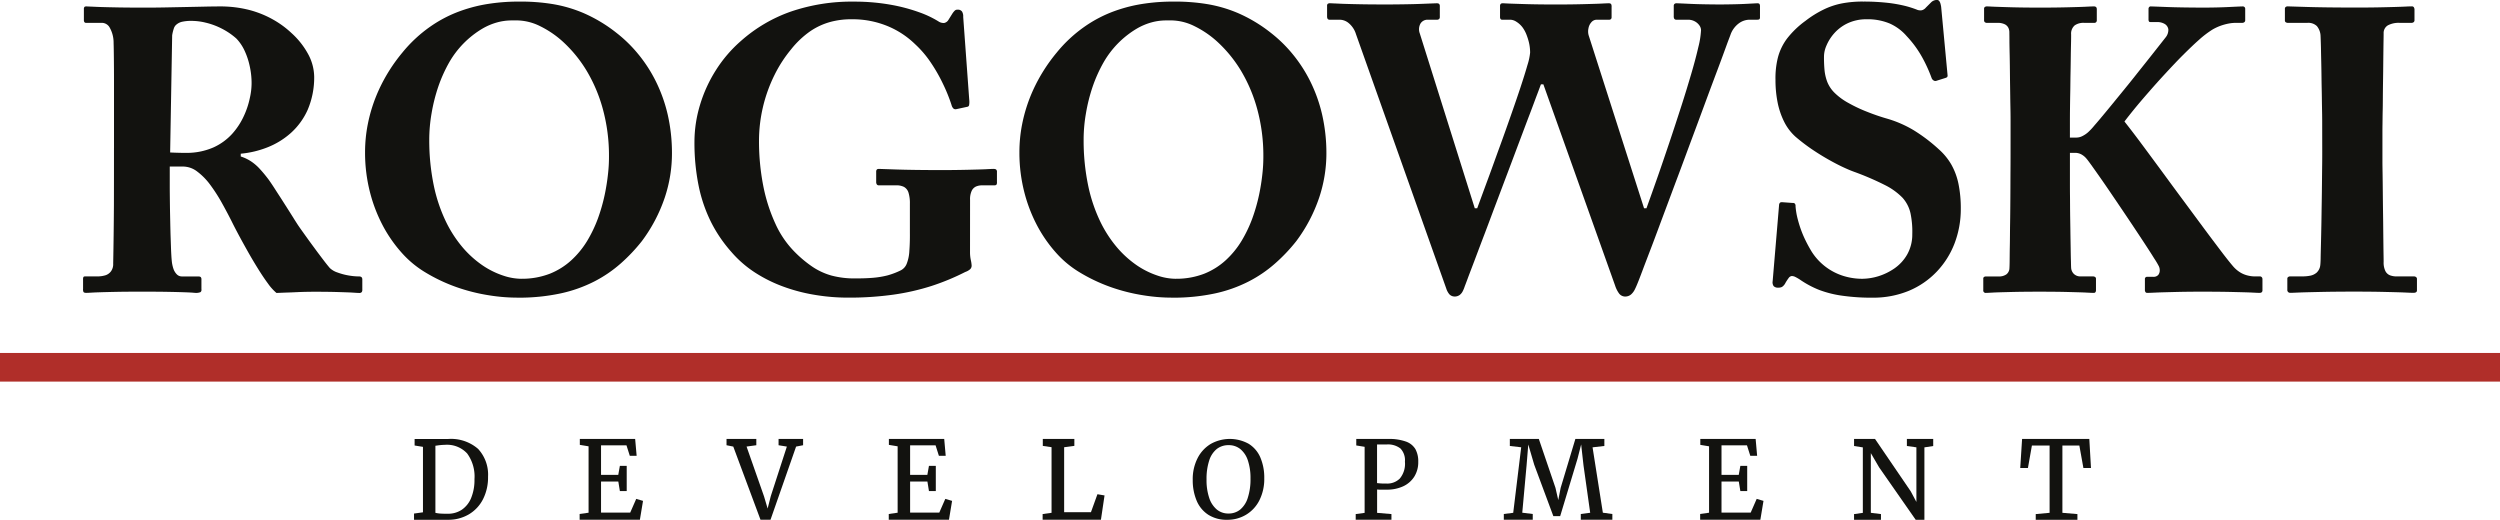
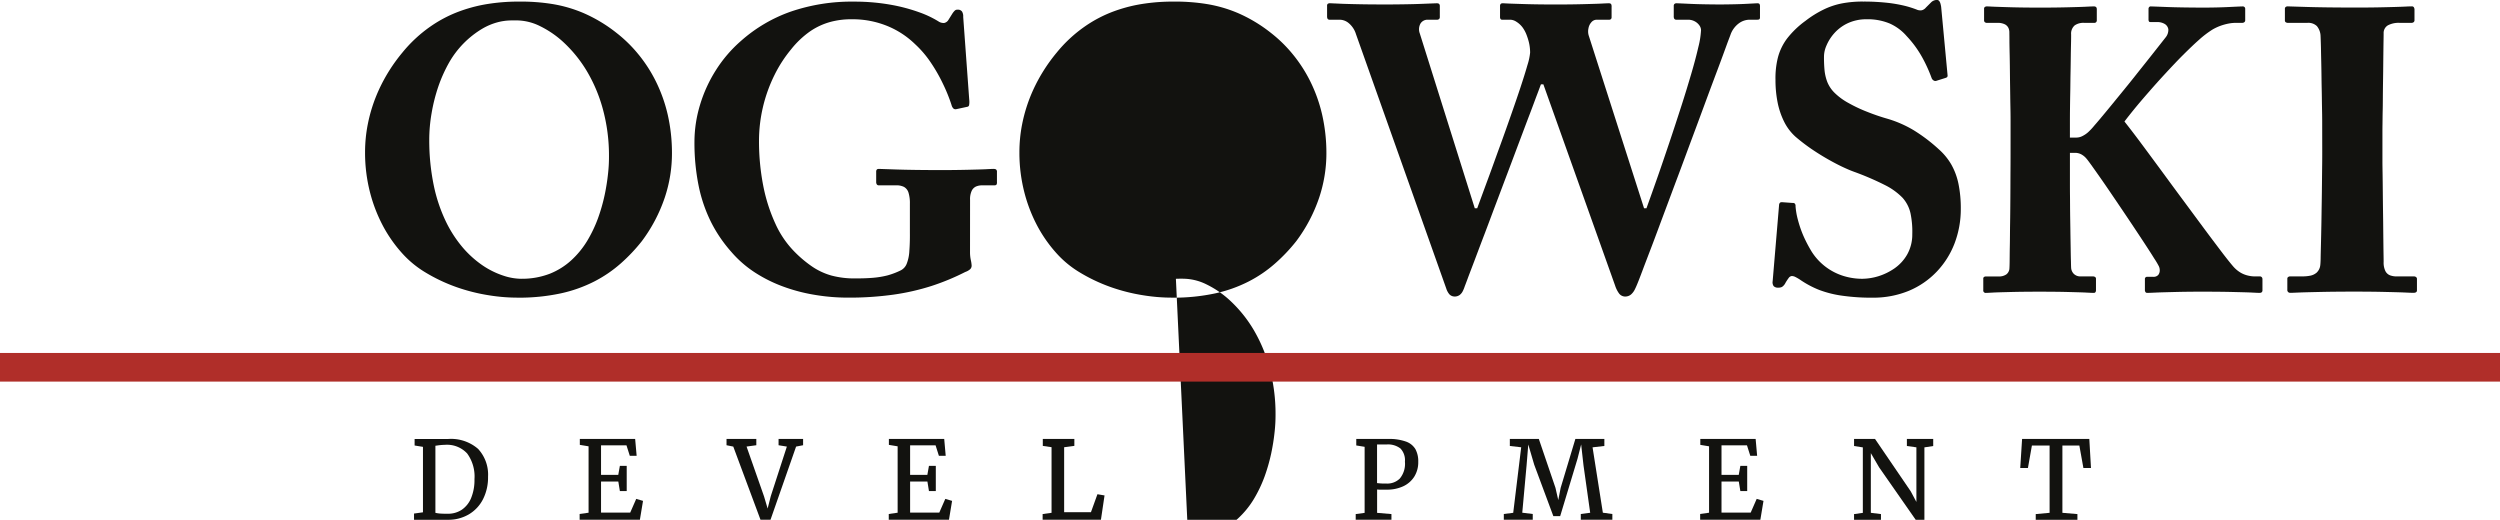
<svg xmlns="http://www.w3.org/2000/svg" id="logo" width="269.338" height="56" viewBox="0 0 269.338 56">
  <defs>
    <clipPath id="clip-path">
      <rect id="Rectangle_2" data-name="Rectangle 2" width="269.338" height="56" transform="translate(0 0)" fill="none" />
    </clipPath>
  </defs>
  <g id="logo-2" data-name="logo" clip-path="url(#clip-path)">
    <path id="Path_1" data-name="Path 1" d="M294.432,21.784a.439.439,0,0,0-.223.036.365.365,0,0,0-.122.266l-.692,8.213a.713.713,0,0,0,.108.526.635.635,0,0,0,.5.165.834.834,0,0,0,.4-.079,1.08,1.08,0,0,0,.374-.439,5.672,5.672,0,0,1,.346-.526.476.476,0,0,1,.346-.209.944.944,0,0,1,.381.107,4.907,4.907,0,0,1,.613.368,10.377,10.377,0,0,0,1.945,1.023,11.386,11.386,0,0,0,2.464.62,22.115,22.115,0,0,0,3.328.215,10.033,10.033,0,0,0,3.89-.749,8.859,8.859,0,0,0,2.982-2.054,9.152,9.152,0,0,0,1.916-3.033,10.353,10.353,0,0,0,.677-3.717,13.1,13.1,0,0,0-.245-2.68,7.135,7.135,0,0,0-.764-2.089,6.655,6.655,0,0,0-1.368-1.671,17.633,17.633,0,0,0-2.651-2.017,12.148,12.148,0,0,0-2.882-1.268,22.543,22.543,0,0,1-2.168-.742,15.615,15.615,0,0,1-2.031-.958,6.645,6.645,0,0,1-1.506-1.109,3.43,3.43,0,0,1-.771-1.16,4.916,4.916,0,0,1-.3-1.318,14.323,14.323,0,0,1-.051-1.5,3.035,3.035,0,0,1,.26-1.088,4.8,4.8,0,0,1,.814-1.3,4.523,4.523,0,0,1,1.427-1.088,4.727,4.727,0,0,1,2.082-.454,6.188,6.188,0,0,1,2.486.454,5.234,5.234,0,0,1,1.837,1.362,11.369,11.369,0,0,1,1.715,2.363,15.924,15.924,0,0,1,.965,2.132.526.526,0,0,0,.252.3.36.36,0,0,0,.31.007l.95-.3a.612.612,0,0,0,.159-.079.257.257,0,0,0,.058-.18L311.548.735c-.014-.094-.036-.195-.065-.31a.969.969,0,0,0-.13-.3.305.305,0,0,0-.238-.13.881.881,0,0,0-.648.259l-.562.562a.861.861,0,0,1-.432.288.951.951,0,0,1-.562-.072,10.719,10.719,0,0,0-1.189-.381,14.961,14.961,0,0,0-1.866-.338,23.309,23.309,0,0,0-2.694-.144,11.762,11.762,0,0,0-2.356.208,7.984,7.984,0,0,0-1.974.678,11.036,11.036,0,0,0-1.895,1.188,9.688,9.688,0,0,0-2,1.924,5.892,5.892,0,0,0-.98,2.046A9.115,9.115,0,0,0,293.7,8.6a12.364,12.364,0,0,0,.223,2.406,8.287,8.287,0,0,0,.706,2.1,5.439,5.439,0,0,0,1.232,1.628,20.34,20.34,0,0,0,1.729,1.325c.591.4,1.174.764,1.744,1.088s1.094.6,1.577.828.886.4,1.217.519a30.124,30.124,0,0,1,3.357,1.441,6.98,6.98,0,0,1,1.908,1.376,3.722,3.722,0,0,1,.851,1.657,9.6,9.6,0,0,1,.194,2.269,4.359,4.359,0,0,1-.555,2.19,4.593,4.593,0,0,1-1.369,1.491,6.375,6.375,0,0,1-1.757.85,6.152,6.152,0,0,1-1.722.267,6.841,6.841,0,0,1-2.053-.318,6.243,6.243,0,0,1-3.393-2.622,14.419,14.419,0,0,1-.893-1.714,12.02,12.02,0,0,1-.577-1.686,7.719,7.719,0,0,1-.259-1.484.36.36,0,0,0-.087-.288.305.305,0,0,0-.216-.057Z" transform="translate(-102.418 0)" fill="#12120f" />
    <path id="Path_2" data-name="Path 2" d="M250.687,30.97a3.011,3.011,0,0,0,.4.807.829.829,0,0,0,.684.36.973.973,0,0,0,.634-.23,1.739,1.739,0,0,0,.4-.533c.1-.2.187-.4.259-.576.1-.238.288-.713.555-1.427s.605-1.592,1.009-2.651.835-2.233,1.318-3.523.98-2.63,1.506-4.027,1.038-2.8,1.556-4.185,1.008-2.716,1.477-3.984.893-2.4,1.275-3.415.685-1.851.922-2.5.4-1.052.454-1.217a2.6,2.6,0,0,1,.9-1.181,1.963,1.963,0,0,1,1.131-.375h.821c.144,0,.237-.029.266-.087a.41.41,0,0,0,.036-.216V.931a.568.568,0,0,0-.051-.31c-.043-.058-.122-.079-.252-.079q-.249.011-1.232.064t-2.788.065q-2-.011-3.155-.065t-1.47-.064a.344.344,0,0,0-.281.087A.309.309,0,0,0,257,.844V1.925a.523.523,0,0,0,.057.288.264.264,0,0,0,.245.1h1.253a1.5,1.5,0,0,1,.728.187,1.405,1.405,0,0,1,.483.432.9.9,0,0,1,.173.5,9.221,9.221,0,0,1-.288,1.823c-.187.814-.439,1.779-.764,2.882s-.684,2.291-1.095,3.559-.828,2.557-1.268,3.861-.864,2.558-1.289,3.767-.814,2.306-1.174,3.3H253.8L247.834,4a1.534,1.534,0,0,1-.021-.764,1.3,1.3,0,0,1,.31-.648.749.749,0,0,1,.576-.274H250a.294.294,0,0,0,.252-.087.346.346,0,0,0,.051-.216V.931a.559.559,0,0,0-.051-.3C250.2.571,250.125.542,250,.542s-.425.014-.865.036-1.051.036-1.843.058-1.787.036-3,.036c-1.261,0-2.284-.014-3.083-.036s-1.4-.044-1.815-.058-.685-.036-.807-.036-.208.029-.245.087a.342.342,0,0,0-.057.215V1.968a.476.476,0,0,0,.05.266.227.227,0,0,0,.209.079h.864a1.271,1.271,0,0,1,.634.216,2.486,2.486,0,0,1,.663.605,3.508,3.508,0,0,1,.389.691,6.452,6.452,0,0,1,.309.959,4.841,4.841,0,0,1,.123,1.073,6.421,6.421,0,0,1-.288,1.34c-.187.663-.439,1.462-.75,2.406s-.662,1.959-1.044,3.048-.763,2.168-1.159,3.249-.757,2.1-1.1,3.033-.641,1.736-.879,2.384-.4,1.088-.482,1.311h-.26L229.637,3.784a1.267,1.267,0,0,1,.079-1.059.884.884,0,0,1,.785-.411h.951a.35.35,0,0,0,.288-.094.377.377,0,0,0,.057-.252V.888a.377.377,0,0,0-.057-.252c-.044-.065-.137-.094-.288-.094-.216.007-.764.029-1.65.064s-2.11.058-3.667.065c-1.1,0-2.039-.007-2.788-.021s-1.354-.029-1.823-.044-.806-.036-1.045-.044-.4-.021-.482-.021a.409.409,0,0,0-.288.072.332.332,0,0,0-.057.23V1.968a.524.524,0,0,0,.05.238.241.241,0,0,0,.21.108h1.081a1.522,1.522,0,0,1,.936.324,2.486,2.486,0,0,1,.836,1.232l9.725,27.4a1.836,1.836,0,0,0,.339.627.793.793,0,0,0,.569.238.9.9,0,0,0,.547-.173,1.168,1.168,0,0,0,.331-.417,3.493,3.493,0,0,0,.2-.49c.021-.058.13-.331.31-.821s.432-1.138.742-1.959.655-1.743,1.052-2.78.8-2.133,1.239-3.292.872-2.313,1.311-3.473.858-2.283,1.261-3.35.764-2.039,1.095-2.9.591-1.585.807-2.147.338-.915.4-1.059h.26Z" transform="translate(-76.678 -0.189)" fill="#12120f" />
-     <path id="Path_3" data-name="Path 3" d="M185.239,32.162a21.27,21.27,0,0,0,4.567-.46,14.843,14.843,0,0,0,3.6-1.276,13.79,13.79,0,0,0,2.845-1.93,18.408,18.408,0,0,0,2.306-2.428,16.772,16.772,0,0,0,2.464-4.683,15.087,15.087,0,0,0,.779-4.783,18.661,18.661,0,0,0-.462-4.171,16.244,16.244,0,0,0-1.268-3.559,15.393,15.393,0,0,0-1.88-2.918,14.668,14.668,0,0,0-2.313-2.276,16.05,16.05,0,0,0-3.551-2.154A14.463,14.463,0,0,0,188.847.517a21.039,21.039,0,0,0-3.522-.252,20.775,20.775,0,0,0-3.069.208,16.13,16.13,0,0,0-3.249.8,13.829,13.829,0,0,0-3.234,1.672,14.794,14.794,0,0,0-3.026,2.809,18.01,18.01,0,0,0-2.521,3.991,16.684,16.684,0,0,0-1.2,3.7,15.562,15.562,0,0,0-.3,3.069,17.158,17.158,0,0,0,.561,4.409,16.371,16.371,0,0,0,1.463,3.682,14.774,14.774,0,0,0,2.039,2.845,10.842,10.842,0,0,0,2.291,1.9,18.174,18.174,0,0,0,3.487,1.671,19.6,19.6,0,0,0,3.472.879,19.4,19.4,0,0,0,3.2.259m.346-2.031a6.273,6.273,0,0,1-1.981-.346,8.959,8.959,0,0,1-2.19-1.081,10.966,10.966,0,0,1-2.147-1.924,13.18,13.18,0,0,1-1.844-2.845,16.954,16.954,0,0,1-1.289-3.847,23.9,23.9,0,0,1-.489-4.956,16.519,16.519,0,0,1,.245-2.8,18.49,18.49,0,0,1,.721-2.882,15.389,15.389,0,0,1,1.2-2.665,10.038,10.038,0,0,1,3.551-3.6,6.7,6.7,0,0,1,1.621-.684,5.957,5.957,0,0,1,1.289-.2c.368-.014.663-.014.879-.007a5.751,5.751,0,0,1,2.421.612,10.481,10.481,0,0,1,2.615,1.815,14.078,14.078,0,0,1,2.4,2.975,16.43,16.43,0,0,1,1.744,4.092,19.066,19.066,0,0,1,.677,5.158,16.57,16.57,0,0,1-.1,1.845,22.359,22.359,0,0,1-.367,2.319,19.266,19.266,0,0,1-.721,2.514,14.264,14.264,0,0,1-1.167,2.435,9.577,9.577,0,0,1-1.7,2.074,7.605,7.605,0,0,1-2.327,1.455,8.321,8.321,0,0,1-3.04.54" transform="translate(-58.9 -0.092)" fill="#12120f" />
+     <path id="Path_3" data-name="Path 3" d="M185.239,32.162a21.27,21.27,0,0,0,4.567-.46,14.843,14.843,0,0,0,3.6-1.276,13.79,13.79,0,0,0,2.845-1.93,18.408,18.408,0,0,0,2.306-2.428,16.772,16.772,0,0,0,2.464-4.683,15.087,15.087,0,0,0,.779-4.783,18.661,18.661,0,0,0-.462-4.171,16.244,16.244,0,0,0-1.268-3.559,15.393,15.393,0,0,0-1.88-2.918,14.668,14.668,0,0,0-2.313-2.276,16.05,16.05,0,0,0-3.551-2.154A14.463,14.463,0,0,0,188.847.517a21.039,21.039,0,0,0-3.522-.252,20.775,20.775,0,0,0-3.069.208,16.13,16.13,0,0,0-3.249.8,13.829,13.829,0,0,0-3.234,1.672,14.794,14.794,0,0,0-3.026,2.809,18.01,18.01,0,0,0-2.521,3.991,16.684,16.684,0,0,0-1.2,3.7,15.562,15.562,0,0,0-.3,3.069,17.158,17.158,0,0,0,.561,4.409,16.371,16.371,0,0,0,1.463,3.682,14.774,14.774,0,0,0,2.039,2.845,10.842,10.842,0,0,0,2.291,1.9,18.174,18.174,0,0,0,3.487,1.671,19.6,19.6,0,0,0,3.472.879,19.4,19.4,0,0,0,3.2.259m.346-2.031c.368-.014.663-.014.879-.007a5.751,5.751,0,0,1,2.421.612,10.481,10.481,0,0,1,2.615,1.815,14.078,14.078,0,0,1,2.4,2.975,16.43,16.43,0,0,1,1.744,4.092,19.066,19.066,0,0,1,.677,5.158,16.57,16.57,0,0,1-.1,1.845,22.359,22.359,0,0,1-.367,2.319,19.266,19.266,0,0,1-.721,2.514,14.264,14.264,0,0,1-1.167,2.435,9.577,9.577,0,0,1-1.7,2.074,7.605,7.605,0,0,1-2.327,1.455,8.321,8.321,0,0,1-3.04.54" transform="translate(-58.9 -0.092)" fill="#12120f" />
    <path id="Path_4" data-name="Path 4" d="M144.634,21.618a2.118,2.118,0,0,1,.173-.958.957.957,0,0,1,.475-.476,1.634,1.634,0,0,1,.692-.122h1.253c.13,0,.209-.021.252-.079a.423.423,0,0,0,.051-.267V18.635a.342.342,0,0,0-.064-.252c-.051-.064-.159-.094-.325-.094-.108,0-.374.014-.806.036s-1.059.036-1.887.057-1.91.036-3.228.036c-1.945-.007-3.443-.029-4.51-.065s-1.693-.057-1.887-.064c-.123,0-.209.029-.245.087a.344.344,0,0,0-.058.216v1.081a.528.528,0,0,0,.058.273.254.254,0,0,0,.245.115h1.815a1.8,1.8,0,0,1,.871.166,1.062,1.062,0,0,1,.49.613,3.865,3.865,0,0,1,.152,1.21v3.112c.007.749-.014,1.4-.058,1.959a4.308,4.308,0,0,1-.273,1.355,1.343,1.343,0,0,1-.663.749,8.124,8.124,0,0,1-1.4.533,9.425,9.425,0,0,1-1.534.259c-.562.051-1.21.072-1.953.072a9.573,9.573,0,0,1-2.571-.31,7.15,7.15,0,0,1-2.074-.965,12.755,12.755,0,0,1-1.966-1.664,10.338,10.338,0,0,1-2.01-2.982,18.022,18.022,0,0,1-1.3-4.078,25.1,25.1,0,0,1-.454-4.827,16.048,16.048,0,0,1,1.679-7.11,14.135,14.135,0,0,1,1.78-2.744,9.815,9.815,0,0,1,2.074-1.959,7.282,7.282,0,0,1,2.175-1,8.581,8.581,0,0,1,2.277-.281,9.887,9.887,0,0,1,3.882.742,9.384,9.384,0,0,1,2.947,1.938,11.068,11.068,0,0,1,1.693,1.981,17.311,17.311,0,0,1,1.325,2.32,17.558,17.558,0,0,1,.915,2.269.788.788,0,0,0,.209.374.366.366,0,0,0,.31.058l1.21-.26a.228.228,0,0,0,.165-.209,1.974,1.974,0,0,0,.007-.569l-.648-8.9a1,1,0,0,0-.122-.569.535.535,0,0,0-.483-.209.4.4,0,0,0-.3.1,1.85,1.85,0,0,0-.267.331l-.432.691a.7.7,0,0,1-.439.31.992.992,0,0,1-.641-.18,10.723,10.723,0,0,0-2-.951,18.413,18.413,0,0,0-3.062-.821,22.129,22.129,0,0,0-3.969-.346,20.277,20.277,0,0,0-6.88,1.081A16.112,16.112,0,0,0,119.955,4.5a14.279,14.279,0,0,0-2.7,3.148,15.05,15.05,0,0,0-1.714,3.746,13.825,13.825,0,0,0-.6,3.955,23.325,23.325,0,0,0,.447,4.739,15.859,15.859,0,0,0,1.325,3.9,14.982,14.982,0,0,0,2.2,3.242,11.878,11.878,0,0,0,2.586,2.248,15.245,15.245,0,0,0,3.112,1.528,18.573,18.573,0,0,0,3.4.871,21.514,21.514,0,0,0,3.436.281,34.374,34.374,0,0,0,4.949-.324,24.817,24.817,0,0,0,4.1-.937,25.02,25.02,0,0,0,3.616-1.5,1.622,1.622,0,0,0,.511-.281.523.523,0,0,0,.18-.411,3.3,3.3,0,0,0-.087-.591,4.13,4.13,0,0,1-.087-.792Z" transform="translate(-40.124 -0.093)" fill="#12120f" />
    <path id="Path_5" data-name="Path 5" d="M76.937,32.162A21.291,21.291,0,0,0,81.5,31.7,14.842,14.842,0,0,0,85.1,30.426a13.811,13.811,0,0,0,2.846-1.93,18.406,18.406,0,0,0,2.3-2.428,16.739,16.739,0,0,0,2.464-4.683,15.031,15.031,0,0,0,.778-4.783,18.627,18.627,0,0,0-.46-4.171,16.276,16.276,0,0,0-1.269-3.559,15.33,15.33,0,0,0-1.88-2.918,14.666,14.666,0,0,0-2.312-2.276,16.062,16.062,0,0,0-3.551-2.154A14.475,14.475,0,0,0,80.547.517,21.064,21.064,0,0,0,77.023.265a20.775,20.775,0,0,0-3.069.208,16.141,16.141,0,0,0-3.249.8,13.842,13.842,0,0,0-3.234,1.672,14.772,14.772,0,0,0-3.025,2.809,17.967,17.967,0,0,0-2.522,3.991,16.65,16.65,0,0,0-1.2,3.7,15.571,15.571,0,0,0-.3,3.069,17.157,17.157,0,0,0,.562,4.409,16.34,16.34,0,0,0,1.461,3.682,14.8,14.8,0,0,0,2.039,2.845,10.845,10.845,0,0,0,2.291,1.9,18.15,18.15,0,0,0,3.486,1.671,19.6,19.6,0,0,0,3.472.879,19.417,19.417,0,0,0,3.2.259m.346-2.031a6.28,6.28,0,0,1-1.981-.346,8.981,8.981,0,0,1-2.19-1.081,10.945,10.945,0,0,1-2.147-1.924,13.157,13.157,0,0,1-1.844-2.845,16.923,16.923,0,0,1-1.29-3.847,23.985,23.985,0,0,1-.489-4.956,16.655,16.655,0,0,1,.245-2.8,18.567,18.567,0,0,1,.721-2.882,15.435,15.435,0,0,1,1.2-2.665,10.033,10.033,0,0,1,3.552-3.6,6.683,6.683,0,0,1,1.62-.684,5.962,5.962,0,0,1,1.29-.2c.367-.014.662-.014.879-.007a5.749,5.749,0,0,1,2.42.612,10.5,10.5,0,0,1,2.615,1.815,14.076,14.076,0,0,1,2.4,2.975,16.43,16.43,0,0,1,1.744,4.092,19.038,19.038,0,0,1,.677,5.158,16.238,16.238,0,0,1-.1,1.845,22.375,22.375,0,0,1-.368,2.319,19.266,19.266,0,0,1-.721,2.514,14.264,14.264,0,0,1-1.167,2.435,9.578,9.578,0,0,1-1.7,2.074,7.61,7.61,0,0,1-2.326,1.455,8.324,8.324,0,0,1-3.04.54" transform="translate(-21.094 -0.092)" fill="#12120f" />
-     <path id="Path_6" data-name="Path 6" d="M17.08,16.319q0,3.069-.007,6.159c-.014,2.06-.036,4.157-.079,6.289a1.314,1.314,0,0,1-.238.836,1.2,1.2,0,0,1-.62.432,2.98,2.98,0,0,1-.871.115h-1.3c-.1,0-.165.029-.187.094a.621.621,0,0,0-.029.252v.994a.7.7,0,0,0,.044.332c.036.064.137.1.3.1.109,0,.281-.007.505-.021s.547-.029.979-.043,1.023-.029,1.758-.044,1.671-.021,2.809-.021,2.06.007,2.8.021,1.3.029,1.722.044.706.029.879.043l.266.021a1.27,1.27,0,0,0,.59-.079.317.317,0,0,0,.1-.31V30.5a.378.378,0,0,0-.057-.252c-.044-.065-.145-.094-.288-.094H24.385a.757.757,0,0,1-.547-.238,1.566,1.566,0,0,1-.36-.605,3.737,3.737,0,0,1-.173-.843c-.014-.122-.036-.389-.058-.8s-.035-.915-.057-1.506-.036-1.232-.05-1.908-.029-1.34-.036-1.989-.015-1.232-.015-1.75v-2.2h1.47a2.522,2.522,0,0,1,1.5.547,6.873,6.873,0,0,1,1.39,1.419,17.711,17.711,0,0,1,1.268,1.974c.4.721.792,1.455,1.16,2.2.151.3.367.72.648,1.246s.6,1.1.957,1.737.721,1.246,1.1,1.858.735,1.145,1.088,1.621a5.366,5.366,0,0,0,.915,1.015c.425-.014.872-.036,1.347-.05s.943-.044,1.419-.058.922-.021,1.34-.021c1.1,0,1.981.014,2.651.036s1.16.036,1.491.058.547.036.655.036a.337.337,0,0,0,.288-.1.47.47,0,0,0,.058-.288V30.5a.391.391,0,0,0-.058-.238.36.36,0,0,0-.288-.108,6.967,6.967,0,0,1-1.145-.108,6.641,6.641,0,0,1-1.181-.317,2.183,2.183,0,0,1-.829-.483c-.18-.209-.4-.482-.663-.828s-.555-.728-.85-1.131-.591-.8-.864-1.181-.512-.713-.706-.987-.317-.454-.375-.541c-.072-.115-.216-.331-.417-.655s-.447-.713-.728-1.153-.555-.879-.843-1.318-.54-.843-.771-1.189-.411-.6-.526-.742c-.266-.346-.54-.67-.806-.958a5.1,5.1,0,0,0-.894-.778,4.5,4.5,0,0,0-1.153-.555v-.3a10.382,10.382,0,0,0,2.839-.67,8.413,8.413,0,0,0,2.543-1.549,7.4,7.4,0,0,0,1.83-2.514,8.86,8.86,0,0,0,.7-3.566A5.254,5.254,0,0,0,38,6.206a8.527,8.527,0,0,0-1.815-2.291,10.146,10.146,0,0,0-2.024-1.469,10.66,10.66,0,0,0-2.536-1.009,12.536,12.536,0,0,0-3.091-.374c-.454,0-1,.007-1.657.021s-1.354.03-2.1.044l-2.219.044c-.735.014-1.411.021-2.024.021q-1.76,0-2.939-.021t-1.9-.044c-.482-.014-.842-.036-1.087-.044s-.419-.021-.512-.021-.172.021-.208.072a.376.376,0,0,0-.051.231V2.531a.4.4,0,0,0,.051.217.221.221,0,0,0,.208.086h1.729a.975.975,0,0,1,.814.548,3.286,3.286,0,0,1,.4,1.613c.014.4.021.951.029,1.657s.014,1.527.014,2.464v7.2ZM23.348,4.174a4.328,4.328,0,0,1,.172-.713.9.9,0,0,1,.3-.454A1.438,1.438,0,0,1,24.5,2.7a4.336,4.336,0,0,1,.965-.079,6.432,6.432,0,0,1,1.478.187,7.568,7.568,0,0,1,1.67.605,7.434,7.434,0,0,1,1.65,1.109,4.758,4.758,0,0,1,.85,1.232,7.68,7.68,0,0,1,.576,1.679,8.461,8.461,0,0,1,.216,1.931,7.2,7.2,0,0,1-.187,1.556,8.822,8.822,0,0,1-.648,1.952,7.582,7.582,0,0,1-1.261,1.923,6.148,6.148,0,0,1-2.024,1.463,7.17,7.17,0,0,1-2.925.583c-.187,0-.425,0-.7-.007s-.626-.015-1.03-.036Z" transform="translate(-4.8 -0.371)" fill="#12120f" />
    <path id="Path_7" data-name="Path 7" d="M382.208,16.709c0,.331,0,.792-.007,1.368s-.014,1.225-.021,1.953-.015,1.483-.029,2.269-.022,1.549-.036,2.3-.029,1.441-.044,2.061-.029,1.145-.035,1.556-.029.663-.044.764a1.286,1.286,0,0,1-.389.764,1.489,1.489,0,0,1-.706.331,4.13,4.13,0,0,1-.85.072h-1.254a.424.424,0,0,0-.253.064.217.217,0,0,0-.093.195v1.167a.317.317,0,0,0,.093.267.346.346,0,0,0,.253.079c.152,0,.483-.015.987-.036s1.239-.036,2.19-.058,2.19-.036,3.7-.036c1.362,0,2.479.014,3.357.036s1.556.036,2.031.058.8.036.965.036q.39,0,.389-.26V30.453a.256.256,0,0,0-.094-.23.374.374,0,0,0-.252-.072H390.29a2.084,2.084,0,0,1-.749-.108.945.945,0,0,1-.519-.447,2.074,2.074,0,0,1-.2-1c0-.064,0-.295-.008-.7s-.014-.915-.021-1.534-.014-1.311-.021-2.046-.021-1.477-.029-2.212-.014-1.426-.021-2.053-.015-1.146-.022-1.549-.007-.641-.007-.713V14.461c0-.087,0-.324.007-.721s.007-.907.022-1.513.014-1.268.021-1.981.021-1.426.029-2.14.014-1.368.021-1.966.014-1.1.021-1.491.008-.62.008-.692a.953.953,0,0,1,.46-.857,2.482,2.482,0,0,1,1.269-.267H391.8a.38.38,0,0,0,.253-.072.265.265,0,0,0,.093-.231V1.451a.485.485,0,0,0-.072-.3.257.257,0,0,0-.23-.094c-.145,0-.361.007-.634.021s-.655.029-1.138.043-1.095.029-1.851.044-1.679.021-2.774.021q-3.165-.011-4.87-.065l-2.089-.064a.352.352,0,0,0-.216.064.23.23,0,0,0-.087.195V2.575a.217.217,0,0,0,.094.195.425.425,0,0,0,.253.064h2.074a1.33,1.33,0,0,1,1.023.346,1.763,1.763,0,0,1,.4,1.124c.007.1.014.374.029.814s.021.987.036,1.635.029,1.332.036,2.06.029,1.426.036,2.1.021,1.254.029,1.75.007.829.007,1.015Z" transform="translate(-132.021 -0.371)" fill="#12120f" />
    <path id="Path_8" data-name="Path 8" d="M337.593,13.6c0-.36,0-.829.007-1.4s.014-1.189.029-1.866.014-1.355.029-2.046.021-1.326.029-1.916.021-1.1.029-1.506.007-.663.007-.778a1.179,1.179,0,0,1,.389-.986,1.651,1.651,0,0,1,1.037-.267h1.038a.294.294,0,0,0,.23-.072.3.3,0,0,0,.072-.23V1.408a.4.4,0,0,0-.072-.274.4.4,0,0,0-.273-.072c-.18,0-.482.015-.9.036s-1.03.036-1.808.057-1.794.036-3.04.036c-1.282,0-2.312-.014-3.091-.036s-1.368-.043-1.772-.057-.677-.036-.842-.036a.412.412,0,0,0-.267.065.222.222,0,0,0-.079.195v1.21a.28.28,0,0,0,.079.23.371.371,0,0,0,.267.072h1.08a1.738,1.738,0,0,1,.814.158.861.861,0,0,1,.389.4,1.117,1.117,0,0,1,.094.482c0,.087.008.361.008.814s.014,1.008.028,1.679.022,1.376.029,2.125.021,1.47.029,2.155.021,1.275.029,1.757.007.793.007.937v2.507c0,.893,0,1.838-.007,2.824s-.007,1.974-.014,2.961-.014,1.93-.029,2.823-.014,1.707-.029,2.421-.015,1.289-.021,1.729-.021.7-.029.771a.882.882,0,0,1-.324.555,1.384,1.384,0,0,1-.843.223h-1.34a.4.4,0,0,0-.216.051.221.221,0,0,0-.087.209v1.21a.26.26,0,0,0,.3.3c.122,0,.381-.014.778-.036s1-.035,1.8-.057,1.851-.036,3.169-.036,2.392.014,3.184.036,1.4.036,1.8.057.692.036.851.036a.222.222,0,0,0,.209-.087.4.4,0,0,0,.051-.216V30.41a.217.217,0,0,0-.094-.195.421.421,0,0,0-.252-.065h-1.34a.983.983,0,0,1-.692-.266,1.011,1.011,0,0,1-.3-.684q-.011-.163-.021-.735c-.014-.382-.021-.857-.029-1.419s-.021-1.167-.029-1.823-.021-1.3-.029-1.952-.007-1.253-.014-1.808-.007-1.015-.007-1.383V16.838h.605a1.419,1.419,0,0,1,.663.187,1.936,1.936,0,0,1,.5.418c.109.122.324.411.642.857s.706.994,1.166,1.657.937,1.368,1.455,2.132,1.038,1.534,1.549,2.3.987,1.483,1.418,2.14.793,1.217,1.074,1.672a8.64,8.64,0,0,1,.518.872,1.048,1.048,0,0,1,.087.461.779.779,0,0,1-.165.461.671.671,0,0,1-.526.2h-.648a.229.229,0,0,0-.26.259v1.124a.415.415,0,0,0,.065.267.224.224,0,0,0,.195.079c.195,0,.533-.014.994-.036s1.1-.035,1.9-.057,1.793-.036,2.982-.036c1.434,0,2.572.014,3.43.036s1.5.036,1.916.057.706.036.836.036a.4.4,0,0,0,.274-.072.3.3,0,0,0,.072-.231V30.453a.317.317,0,0,0-.072-.216.277.277,0,0,0-.231-.087h-.518a2.979,2.979,0,0,1-.655-.072,2.888,2.888,0,0,1-.821-.3,3.272,3.272,0,0,1-.857-.706c-.324-.375-.771-.937-1.333-1.679s-1.21-1.6-1.93-2.572-1.477-2-2.27-3.068-1.57-2.133-2.334-3.17-1.483-2.01-2.146-2.9-1.232-1.628-1.7-2.219c.252-.338.6-.778,1.044-1.325s.958-1.146,1.535-1.808,1.181-1.34,1.815-2.024,1.26-1.355,1.887-1.981,1.211-1.189,1.757-1.671a10.589,10.589,0,0,1,1.427-1.088,5.208,5.208,0,0,1,.9-.424,5.8,5.8,0,0,1,.879-.238,4.282,4.282,0,0,1,.728-.072h.691a.374.374,0,0,0,.252-.072.265.265,0,0,0,.094-.23V1.365a.294.294,0,0,0-.072-.23.293.293,0,0,0-.23-.072c-.266.007-.756.029-1.477.065s-1.606.058-2.673.065c-1.7-.007-3.011-.029-3.94-.065s-1.513-.058-1.765-.065a.239.239,0,0,0-.195.072.325.325,0,0,0-.065.23V2.445a.458.458,0,0,0,.044.23c.028.051.086.072.172.072h.735a1.552,1.552,0,0,1,.785.2.815.815,0,0,1,.4.583,1.286,1.286,0,0,1-.317.9c-.087.115-.288.367-.6.764s-.7.886-1.166,1.477-.966,1.21-1.506,1.894-1.088,1.355-1.635,2.024-1.059,1.3-1.541,1.88-.879,1.059-1.217,1.44a6.7,6.7,0,0,1-.678.721,2.736,2.736,0,0,1-.62.411,1.412,1.412,0,0,1-.59.151h-.735Z" transform="translate(-114.59 -0.371)" fill="#12120f" />
    <rect id="Rectangle_1" data-name="Rectangle 1" width="269.338" height="3.086" transform="translate(0 38.026)" fill="#b02e29" />
    <path id="Path_9" data-name="Path 9" d="M70.828,80.613a3.382,3.382,0,0,0,.5.076c.174.014.368.021.588.021h.262a2.636,2.636,0,0,0,1.491-.428,2.816,2.816,0,0,0,1.006-1.261,5.109,5.109,0,0,0,.363-2.041,4.188,4.188,0,0,0-.789-2.761,2.942,2.942,0,0,0-2.38-.933,6.076,6.076,0,0,0-.863.076l-.178.023Zm-1.34-.057V73.505l-.9-.146v-.7h3.585a4.427,4.427,0,0,1,3.258,1.07A4.084,4.084,0,0,1,76.5,76.735a5.155,5.155,0,0,1-.543,2.411,3.993,3.993,0,0,1-1.525,1.631,4.334,4.334,0,0,1-2.257.584h-3.65v-.67Z" transform="translate(-23.92 -25.363)" fill="#12120f" />
    <path id="Path_10" data-name="Path 10" d="M96.9,80.6V73.447l-.943-.156v-.637h5.961l.16,1.812h-.738l-.355-1.123H98.243V76.52H100.1l.172-.967h.737v2.712h-.737l-.167-1.021H98.243v3.342h3.145l.646-1.476.732.215-.338,2.035H95.937v-.623Z" transform="translate(-33.49 -25.363)" fill="#12120f" />
    <path id="Path_11" data-name="Path 11" d="M120.25,73.33v-.676h3.21v.676l-1.052.143,1.882,5.365.389,1.312.338-1.33,1.734-5.344-.894-.146v-.676H128.5v.676l-.755.146-2.757,7.884h-1.076l-2.934-7.884Z" transform="translate(-41.978 -25.363)" fill="#12120f" />
    <path id="Path_12" data-name="Path 12" d="M148.056,80.6V73.447l-.943-.156v-.637h5.961l.16,1.812H152.5l-.355-1.123H149.4V76.52h1.858l.172-.967h.738v2.712h-.738l-.166-1.021H149.4v3.342h3.145l.646-1.476.732.215-.338,2.035H147.1v-.623Z" transform="translate(-51.349 -25.363)" fill="#12120f" />
    <path id="Path_13" data-name="Path 13" d="M173.531,80.611V73.542l-.943-.141v-.748h3.4V73.4l-1.1.146v7h2.887l.7-1.937.765.13-.389,2.62H172.57v-.613Z" transform="translate(-60.242 -25.363)" fill="#12120f" />
-     <path id="Path_14" data-name="Path 14" d="M198.9,77.045a5.988,5.988,0,0,0,.281,1.933,2.749,2.749,0,0,0,.812,1.265,1.925,1.925,0,0,0,1.275.443,1.955,1.955,0,0,0,1.256-.422,2.676,2.676,0,0,0,.82-1.269,6.443,6.443,0,0,0,.293-2.089,5.96,5.96,0,0,0-.277-1.918,2.656,2.656,0,0,0-.81-1.238,1.962,1.962,0,0,0-1.275-.429,2.023,2.023,0,0,0-1.265.408,2.584,2.584,0,0,0-.82,1.239,6.383,6.383,0,0,0-.289,2.076m-1.488.006a4.976,4.976,0,0,1,.516-2.314,3.792,3.792,0,0,1,1.416-1.542,4.2,4.2,0,0,1,4.092-.021,3.21,3.21,0,0,1,1.261,1.474,5.539,5.539,0,0,1,.422,2.253,5.1,5.1,0,0,1-.517,2.345,3.793,3.793,0,0,1-1.431,1.563,3.88,3.88,0,0,1-2.056.553,3.644,3.644,0,0,1-2.022-.539,3.325,3.325,0,0,1-1.256-1.511,5.642,5.642,0,0,1-.424-2.261" transform="translate(-68.914 -25.362)" fill="#12120f" />
    <path id="Path_15" data-name="Path 15" d="M227.735,77.46a1.907,1.907,0,0,0,1.409-.545,2.488,2.488,0,0,0,.547-1.814,1.828,1.828,0,0,0-.48-1.418,2.189,2.189,0,0,0-1.5-.434h-1.023v4.159a7.028,7.028,0,0,0,1.047.051m-2.386,3.157V73.5l-.9-.146v-.7h3.432a5.326,5.326,0,0,1,1.927.284,1.923,1.923,0,0,1,1.019.823,2.75,2.75,0,0,1,.3,1.355,2.927,2.927,0,0,1-.434,1.607,2.8,2.8,0,0,1-1.2,1.036,4.121,4.121,0,0,1-1.759.357H227.1a2.784,2.784,0,0,1-.406-.017v2.516l1.544.131v.613h-3.85v-.613Z" transform="translate(-78.331 -25.363)" fill="#12120f" />
    <path id="Path_16" data-name="Path 16" d="M249.913,80.611l.859-7.06-1.224-.141v-.756h3.124l1.794,5.268.3,1.319.258-1.319,1.584-5.268h3.124v.756l-1.271.146L259.57,80.6l1.023.137v.619h-3.4v-.619l1.012-.131-.721-5.112-.252-2.248-.394,1.543-1.865,6.178h-.738l-2.063-5.547-.637-2.168-.182,2.236-.465,5.112,1.129.137v.619H248.9v-.619Z" transform="translate(-86.886 -25.363)" fill="#12120f" />
    <path id="Path_17" data-name="Path 17" d="M282.359,80.6V73.447l-.943-.156v-.637h5.961l.16,1.812H286.8l-.355-1.123H283.7V76.52h1.858l.172-.967h.738v2.712h-.738l-.167-1.021H283.7v3.342h3.145l.646-1.476.732.215-.338,2.035H281.4v-.623Z" transform="translate(-98.233 -25.363)" fill="#12120f" />
    <path id="Path_18" data-name="Path 18" d="M307.818,80.617V73.562l-.945-.146v-.762h2.259l3.85,5.649.607,1.138V73.556l-1.025-.141v-.762H315.4v.762l-.949.146v7.8h-.939l-3.94-5.649-.892-1.531v6.43l1.092.137v.613h-2.9v-.613Z" transform="translate(-107.125 -25.363)" fill="#12120f" />
    <path id="Path_19" data-name="Path 19" d="M337.541,80.611V73.363h-1.906l-.428,2.419h-.829l.2-3.128h7.242L342,75.782h-.818l-.435-2.419H338.92v7.248l1.618.137v.613h-4.491v-.613Z" transform="translate(-116.727 -25.363)" fill="#12120f" />
  </g>
</svg>